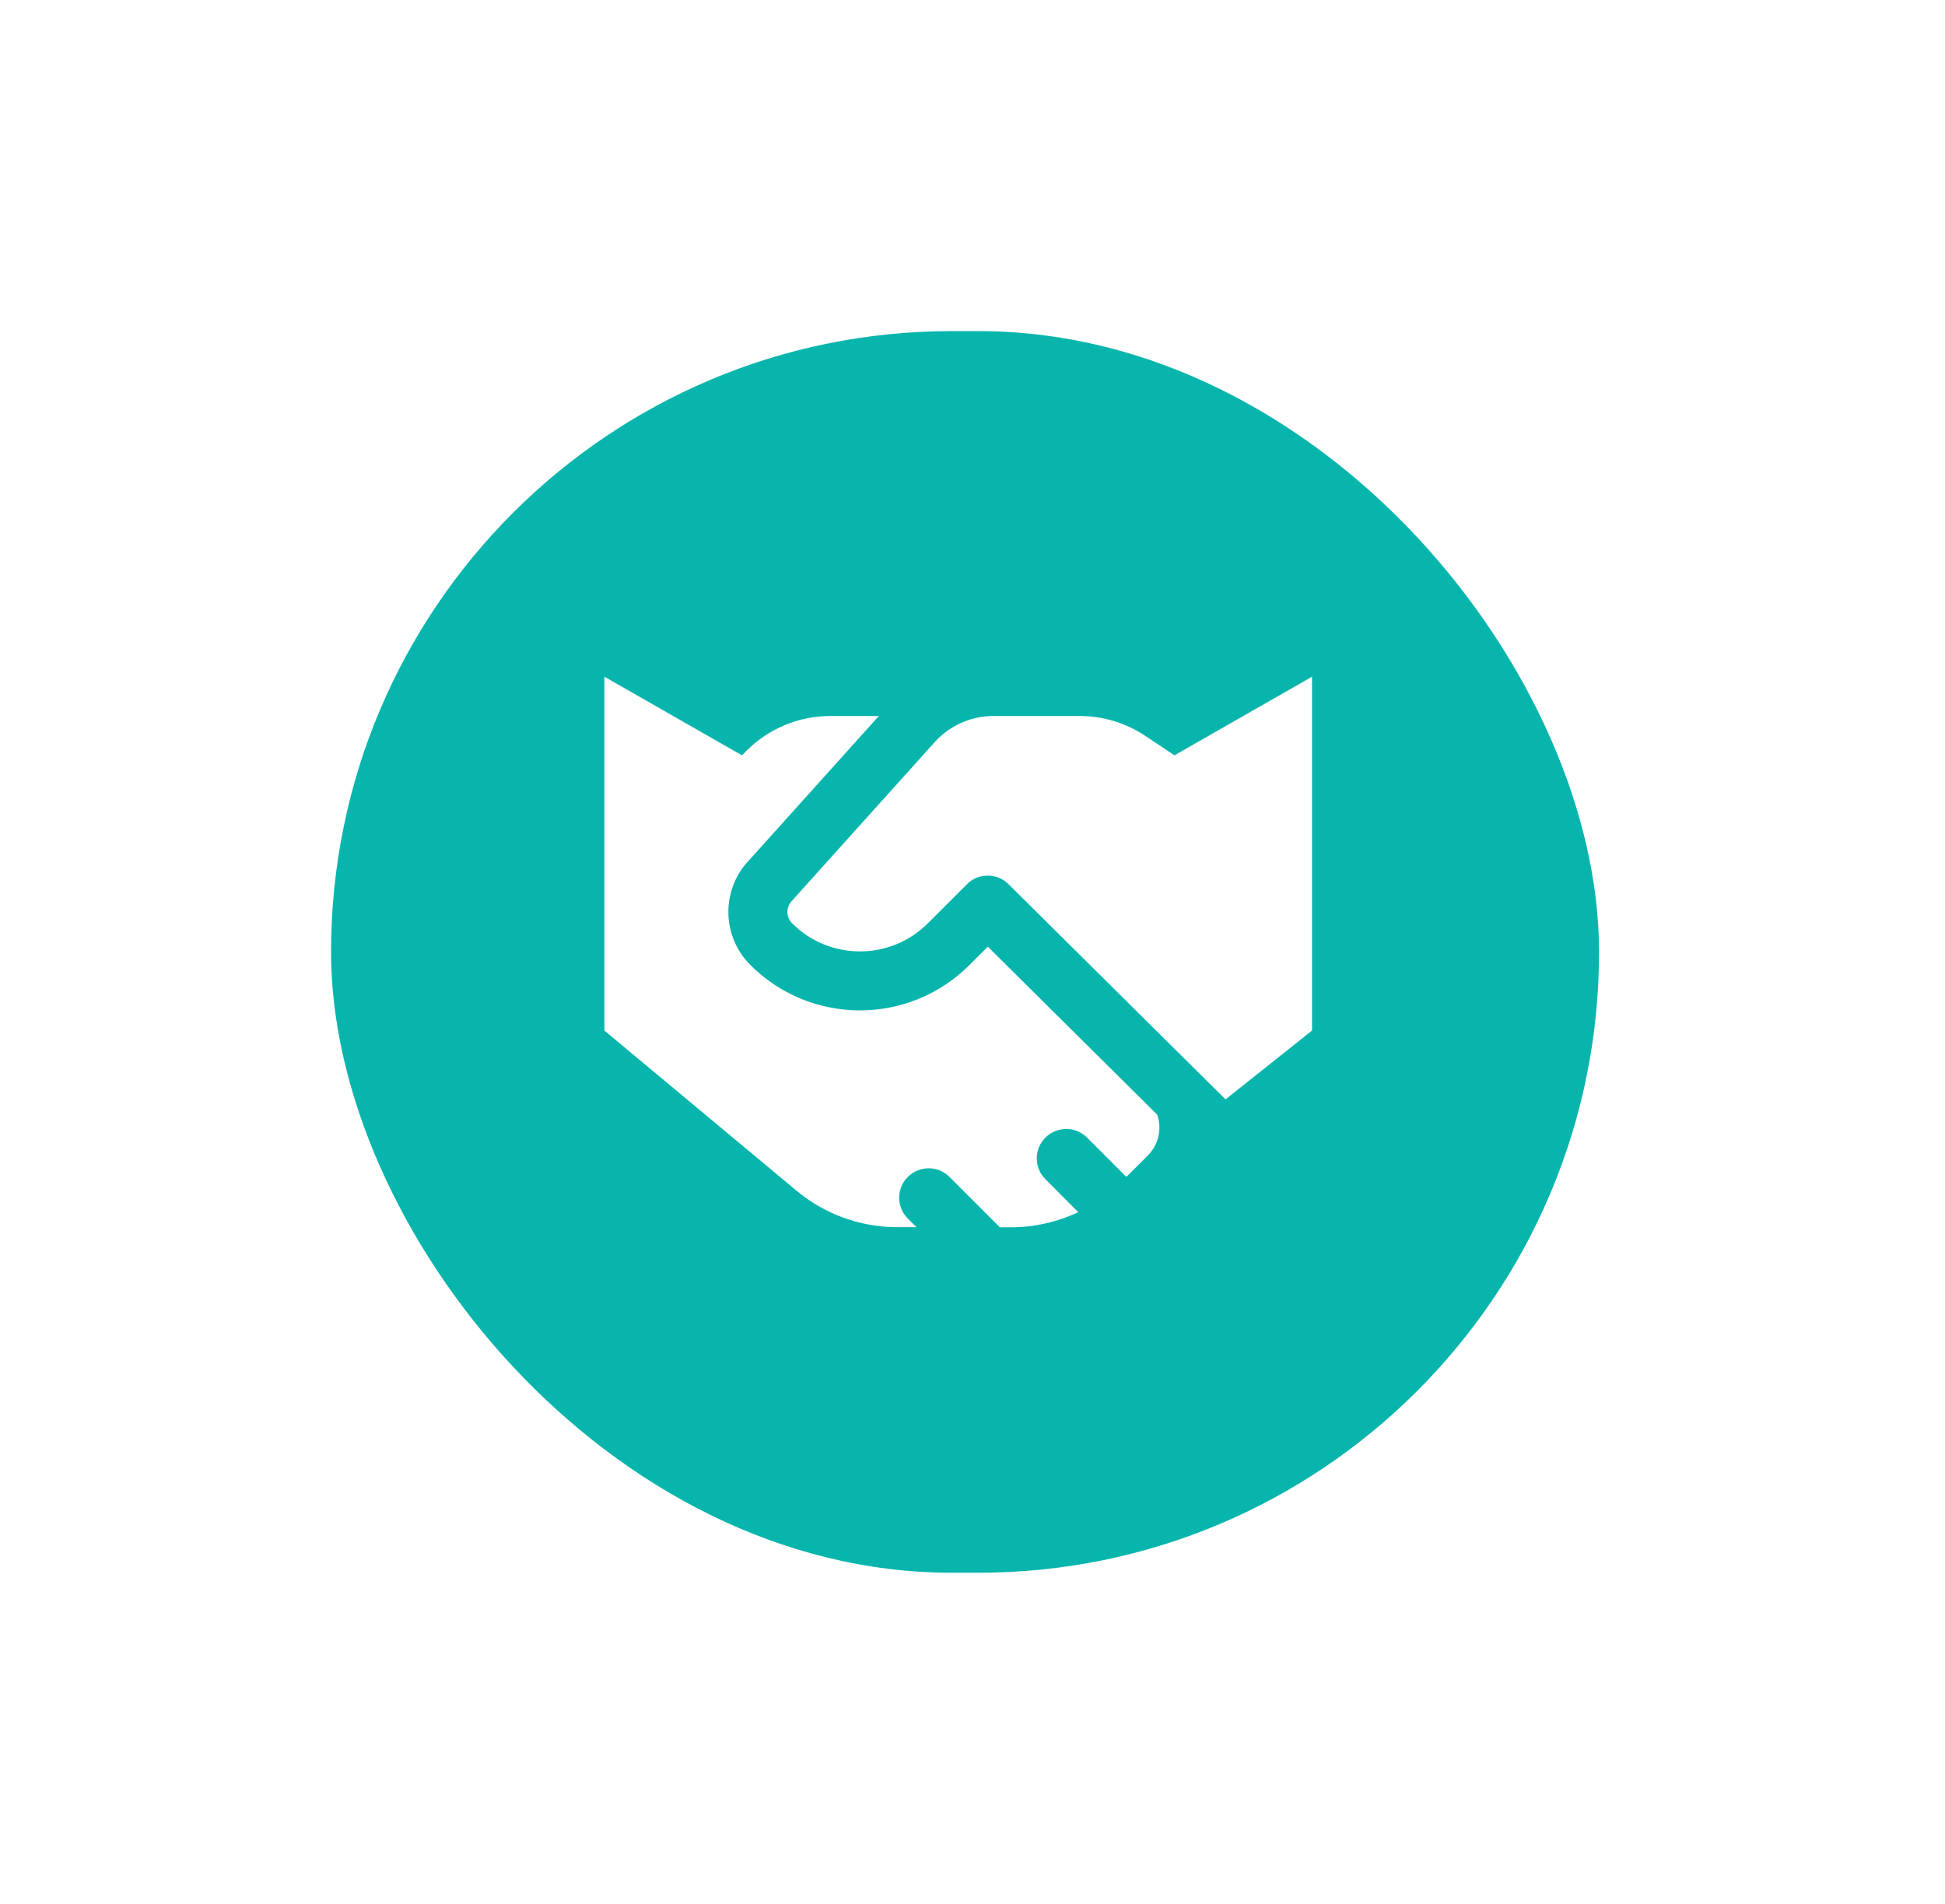
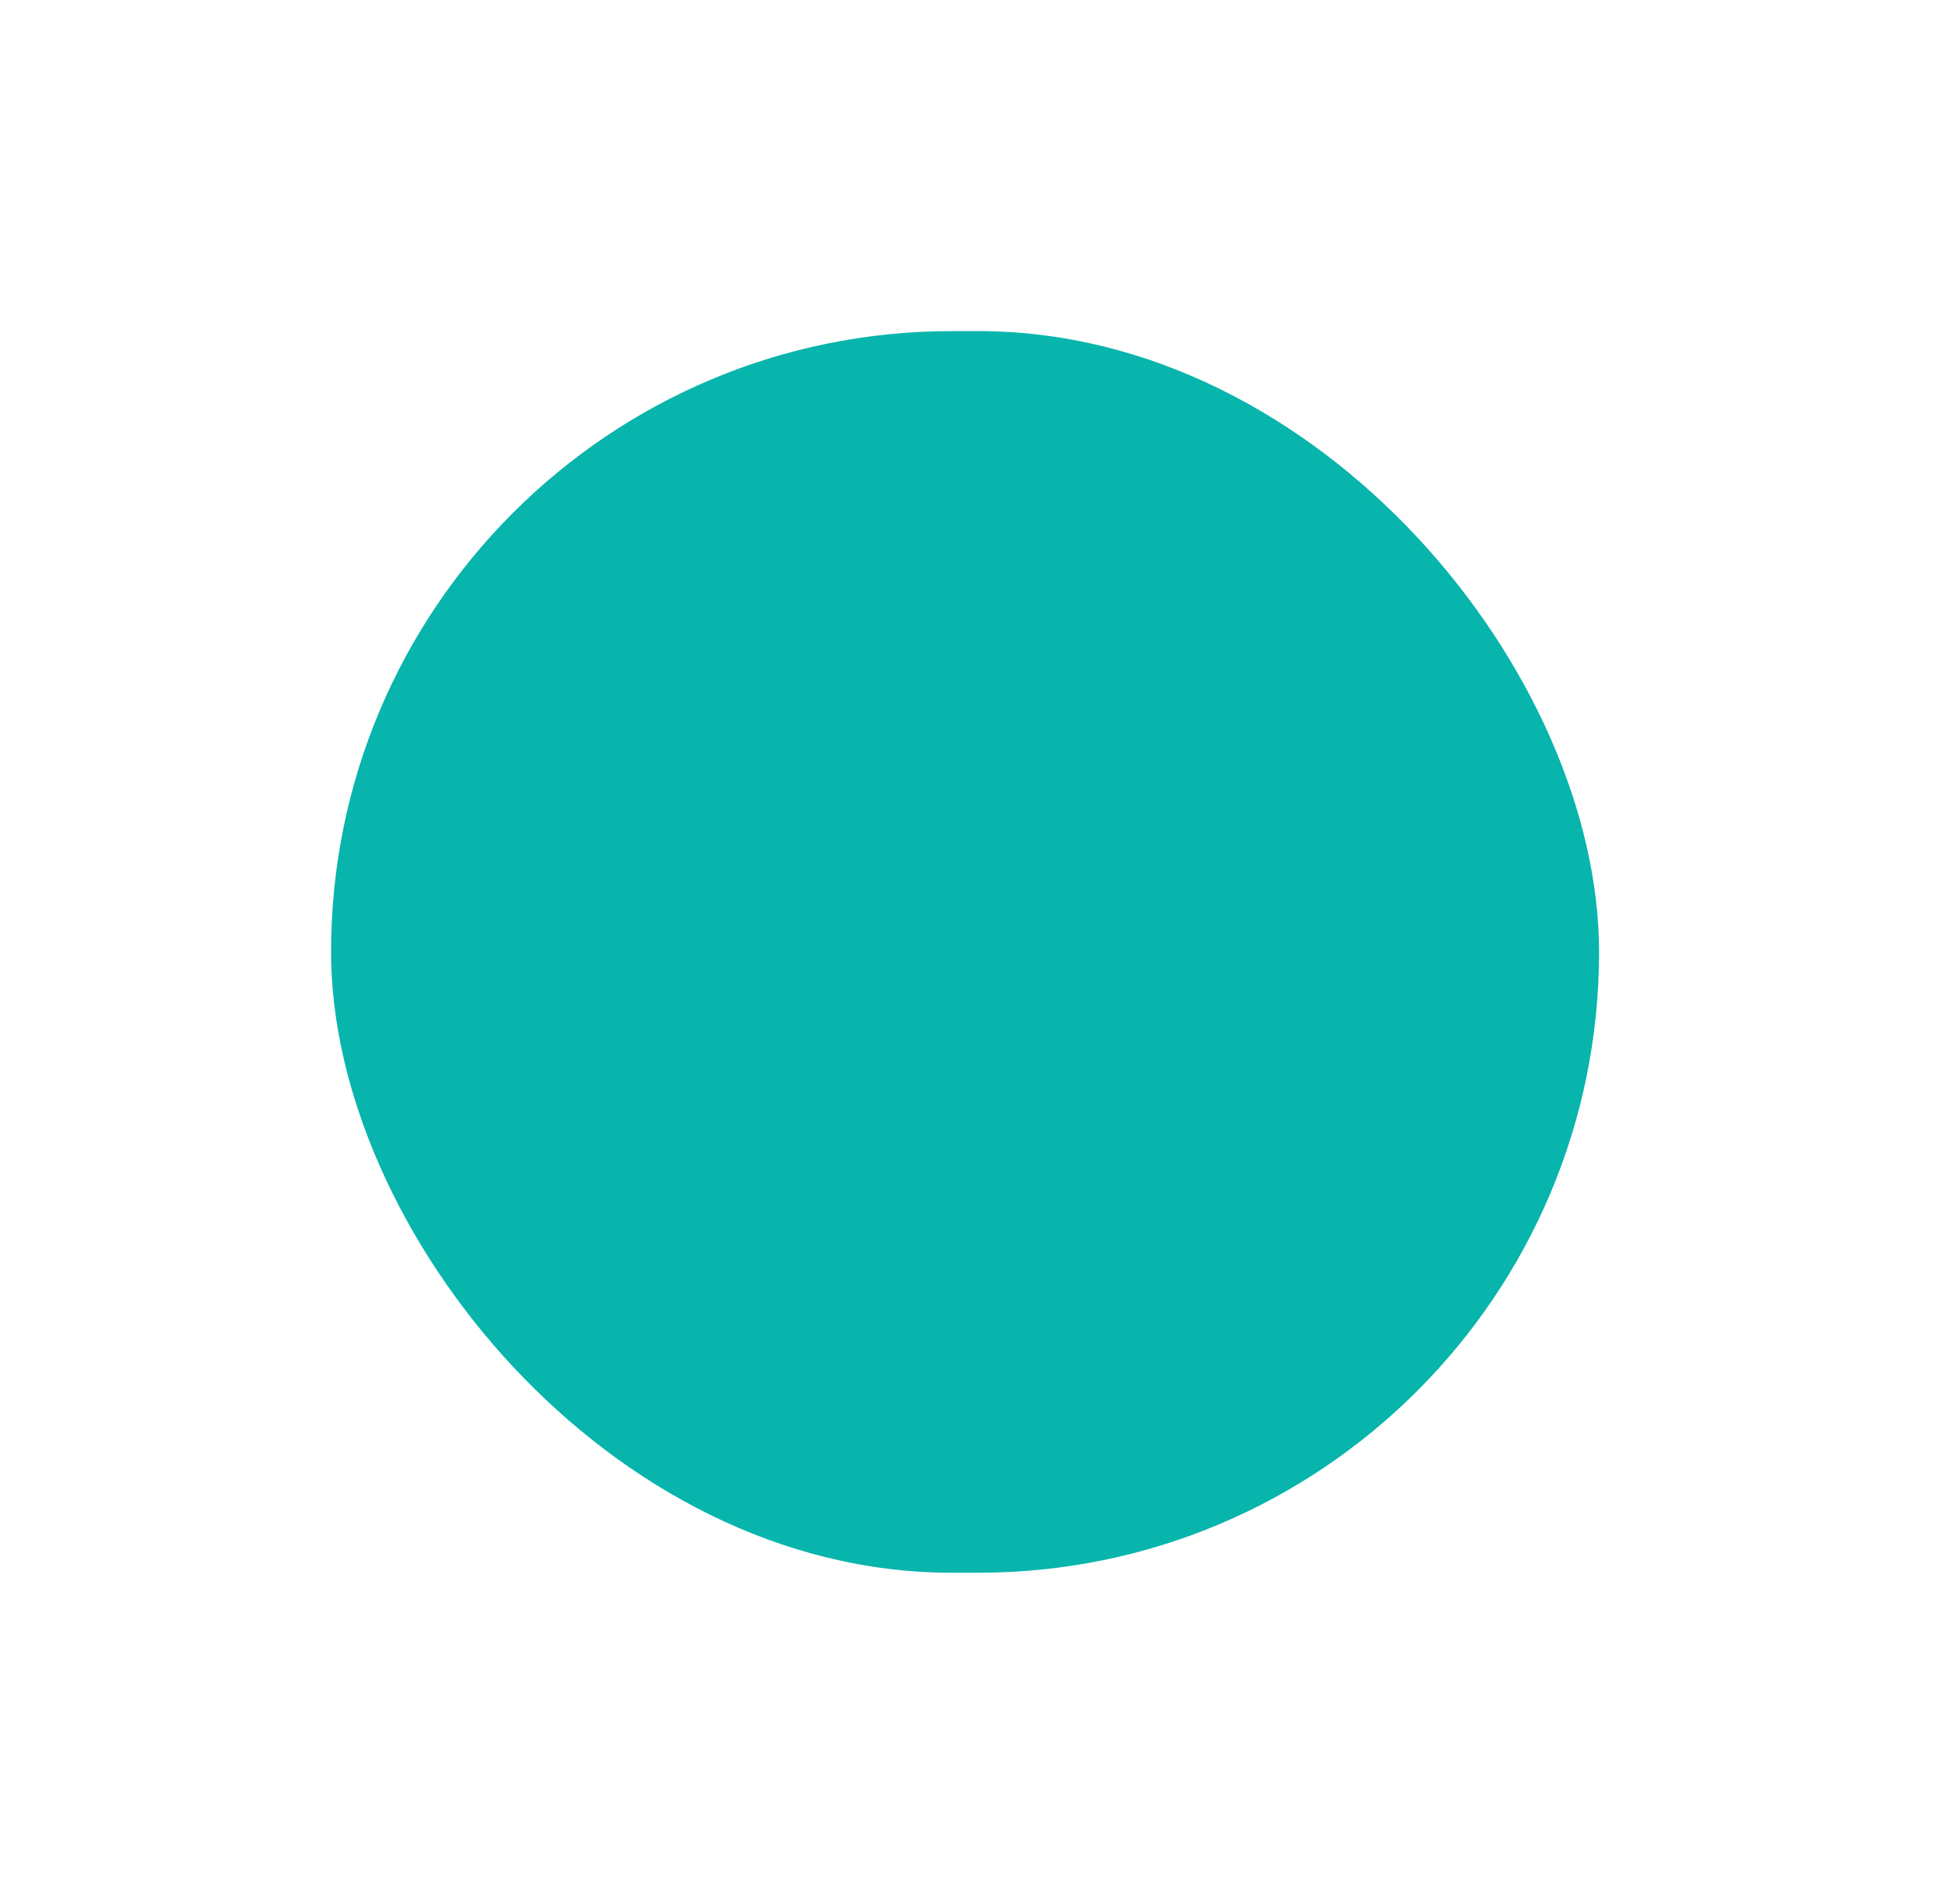
<svg xmlns="http://www.w3.org/2000/svg" width="94" height="92" viewBox="0 0 94 92" fill="none">
  <g filter="url(#filter0_d_5780_10131)">
    <rect x="16" y="10" width="61.281" height="60" rx="30" fill="#07B5AC" />
-     <path d="M45.175 29.859L38.252 37.554C37.979 37.857 37.99 38.326 38.282 38.617C40.092 40.428 43.032 40.428 44.842 38.617L46.73 36.729C46.98 36.479 47.295 36.343 47.615 36.319C48.019 36.283 48.435 36.42 48.743 36.729L59.229 47.125L63.409 43.8V26.7L56.759 30.5L55.346 29.556C54.408 28.933 53.309 28.6 52.181 28.6H48.001C47.936 28.6 47.865 28.6 47.799 28.606C46.796 28.66 45.852 29.111 45.175 29.859ZM36.132 35.648L42.473 28.6H40.122C38.608 28.6 37.159 29.2 36.09 30.269L35.859 30.5L29.209 26.7V43.8L38.495 51.537C39.861 52.677 41.583 53.3 43.358 53.3H44.29L43.875 52.885C43.316 52.326 43.316 51.424 43.875 50.872C44.433 50.32 45.335 50.314 45.887 50.872L48.322 53.306H48.856C49.99 53.306 51.1 53.051 52.11 52.576L50.525 50.985C49.967 50.426 49.967 49.524 50.525 48.972C51.083 48.42 51.985 48.414 52.537 48.972L54.437 50.872L55.477 49.833C56.005 49.304 56.159 48.538 55.928 47.867L47.74 39.745L46.855 40.63C43.928 43.557 39.19 43.557 36.263 40.63C34.897 39.264 34.844 37.073 36.132 35.642V35.648Z" fill="white" />
  </g>
  <defs>
    <filter id="filter0_d_5780_10131" x="0" y="0" width="93.281" height="92" filterUnits="userSpaceOnUse" color-interpolation-filters="sRGB">
      <feFlood flood-opacity="0" result="BackgroundImageFix" />
      <feColorMatrix in="SourceAlpha" type="matrix" values="0 0 0 0 0 0 0 0 0 0 0 0 0 0 0 0 0 0 127 0" result="hardAlpha" />
      <feOffset dy="6" />
      <feGaussianBlur stdDeviation="8" />
      <feComposite in2="hardAlpha" operator="out" />
      <feColorMatrix type="matrix" values="0 0 0 0 0 0 0 0 0 0 0 0 0 0 0 0 0 0 0.15 0" />
      <feBlend mode="normal" in2="BackgroundImageFix" result="effect1_dropShadow_5780_10131" />
      <feBlend mode="normal" in="SourceGraphic" in2="effect1_dropShadow_5780_10131" result="shape" />
    </filter>
  </defs>
</svg>